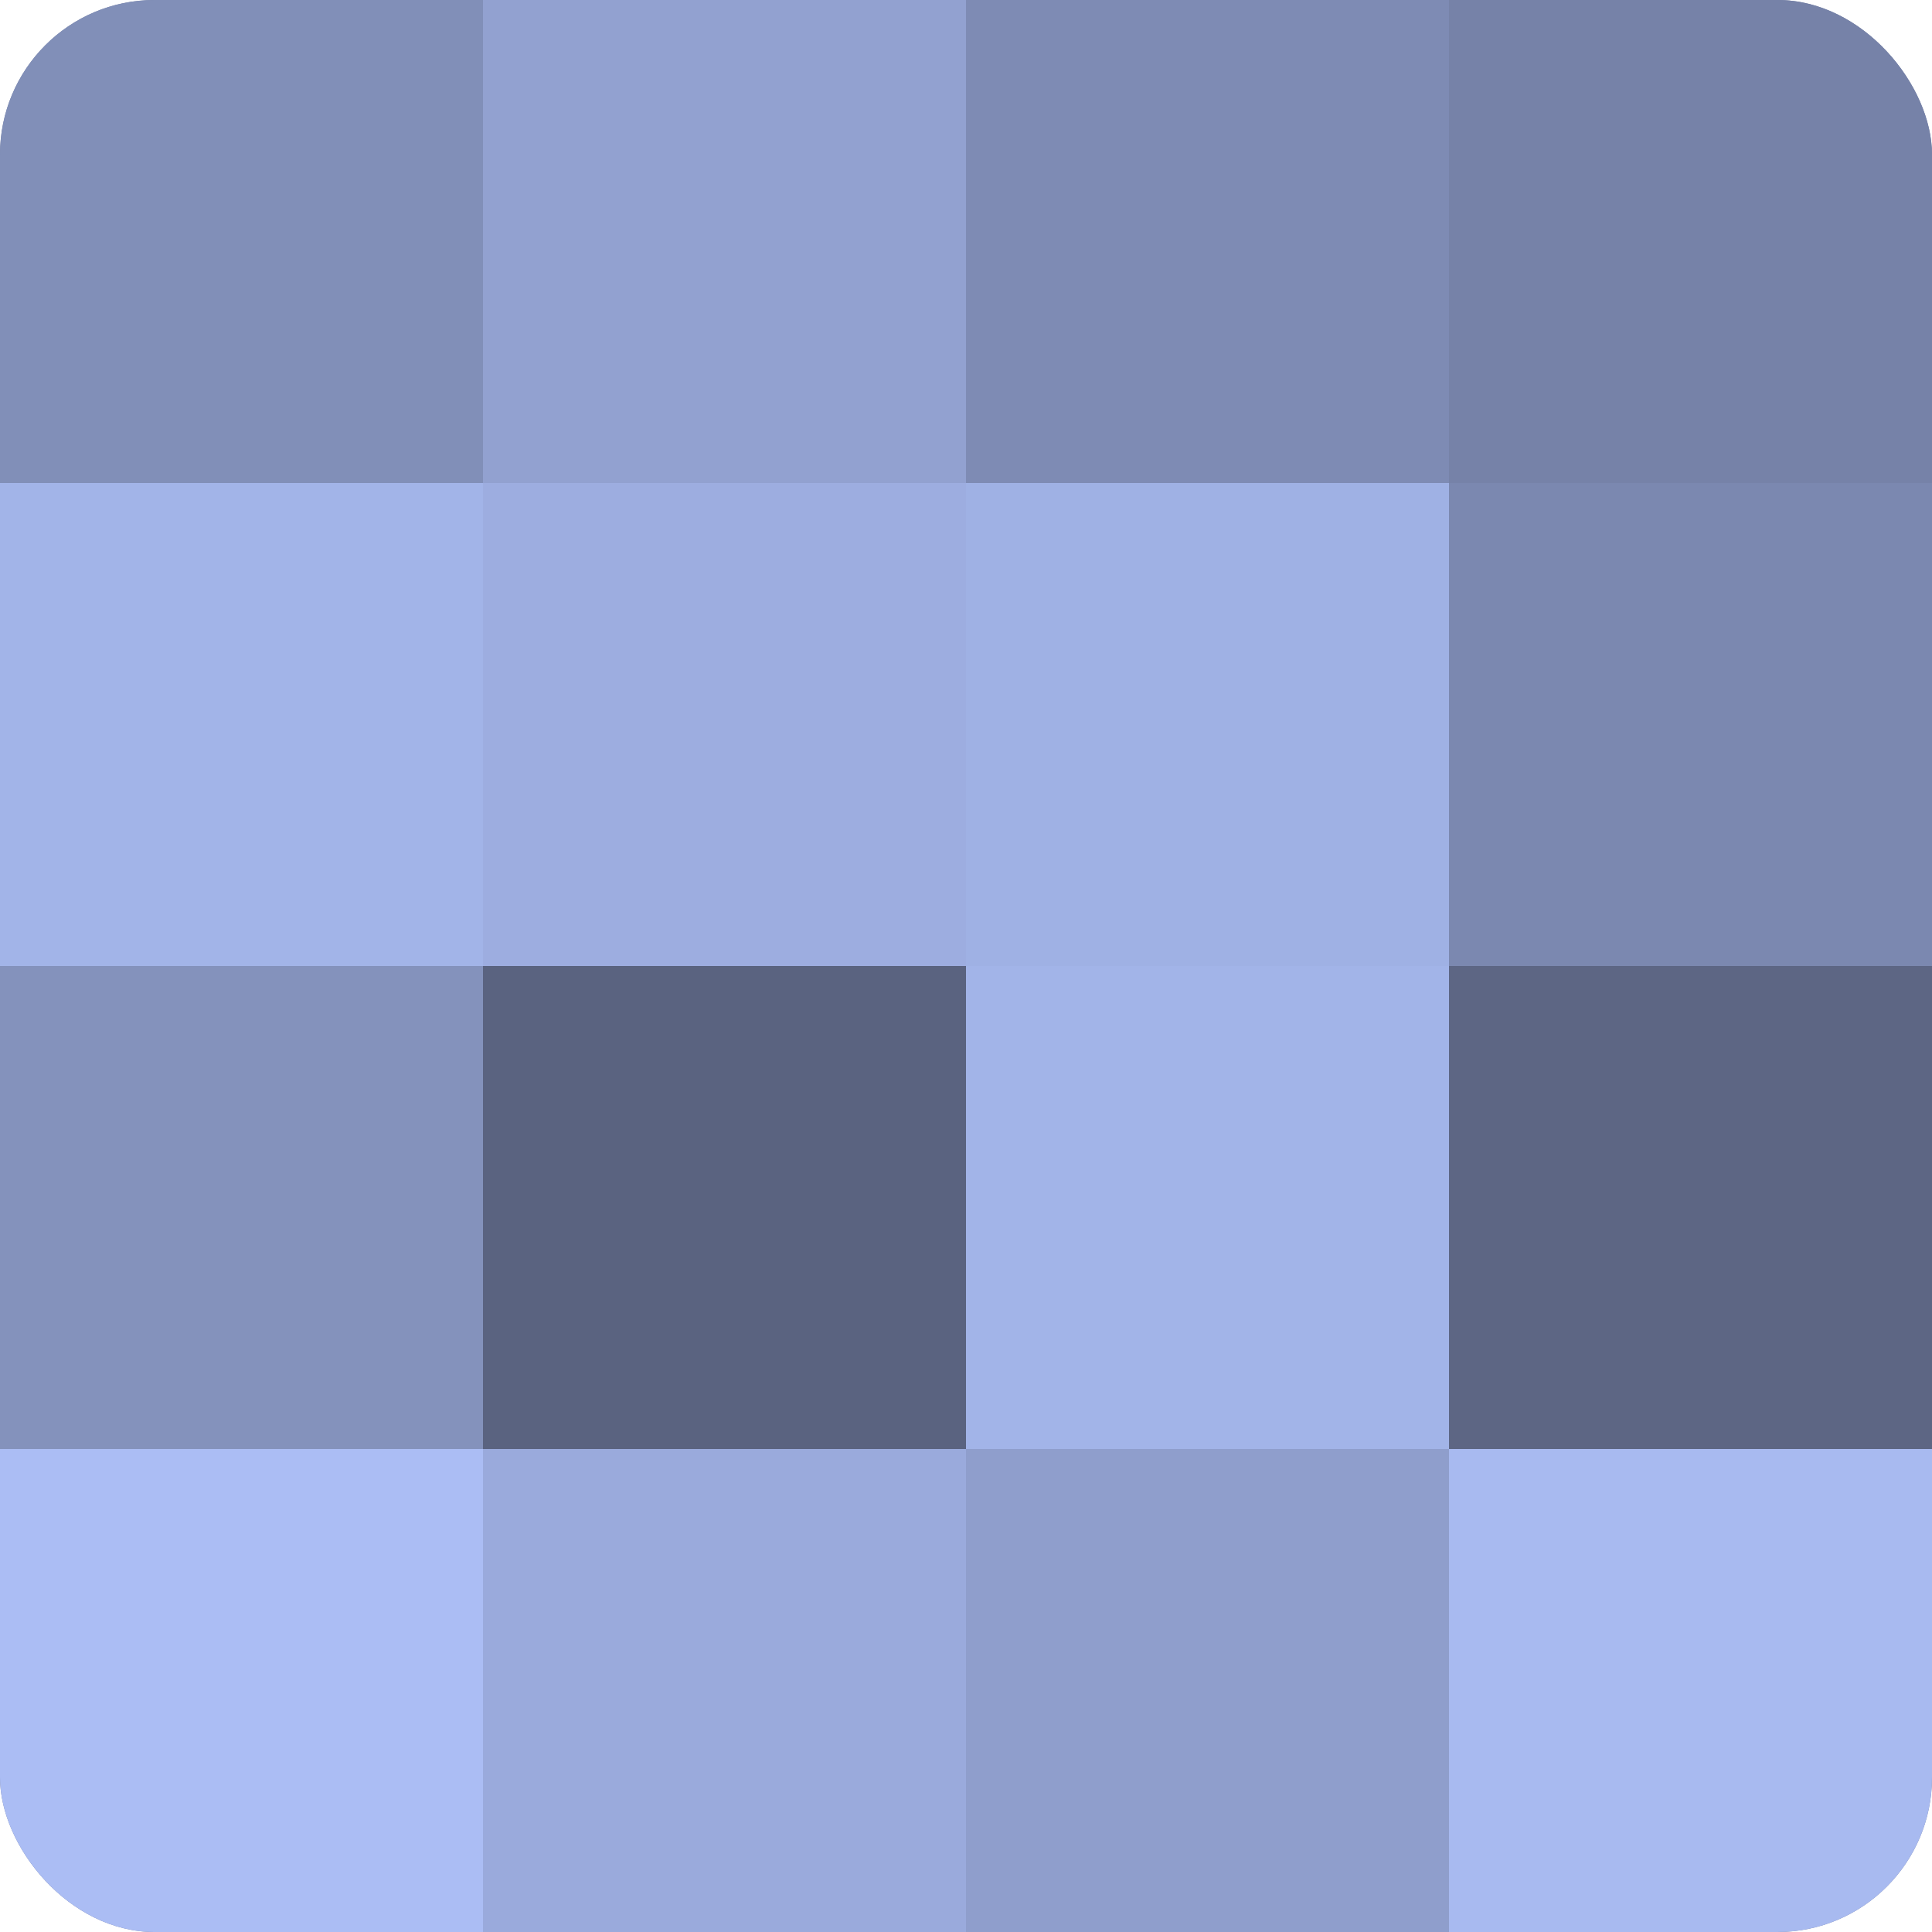
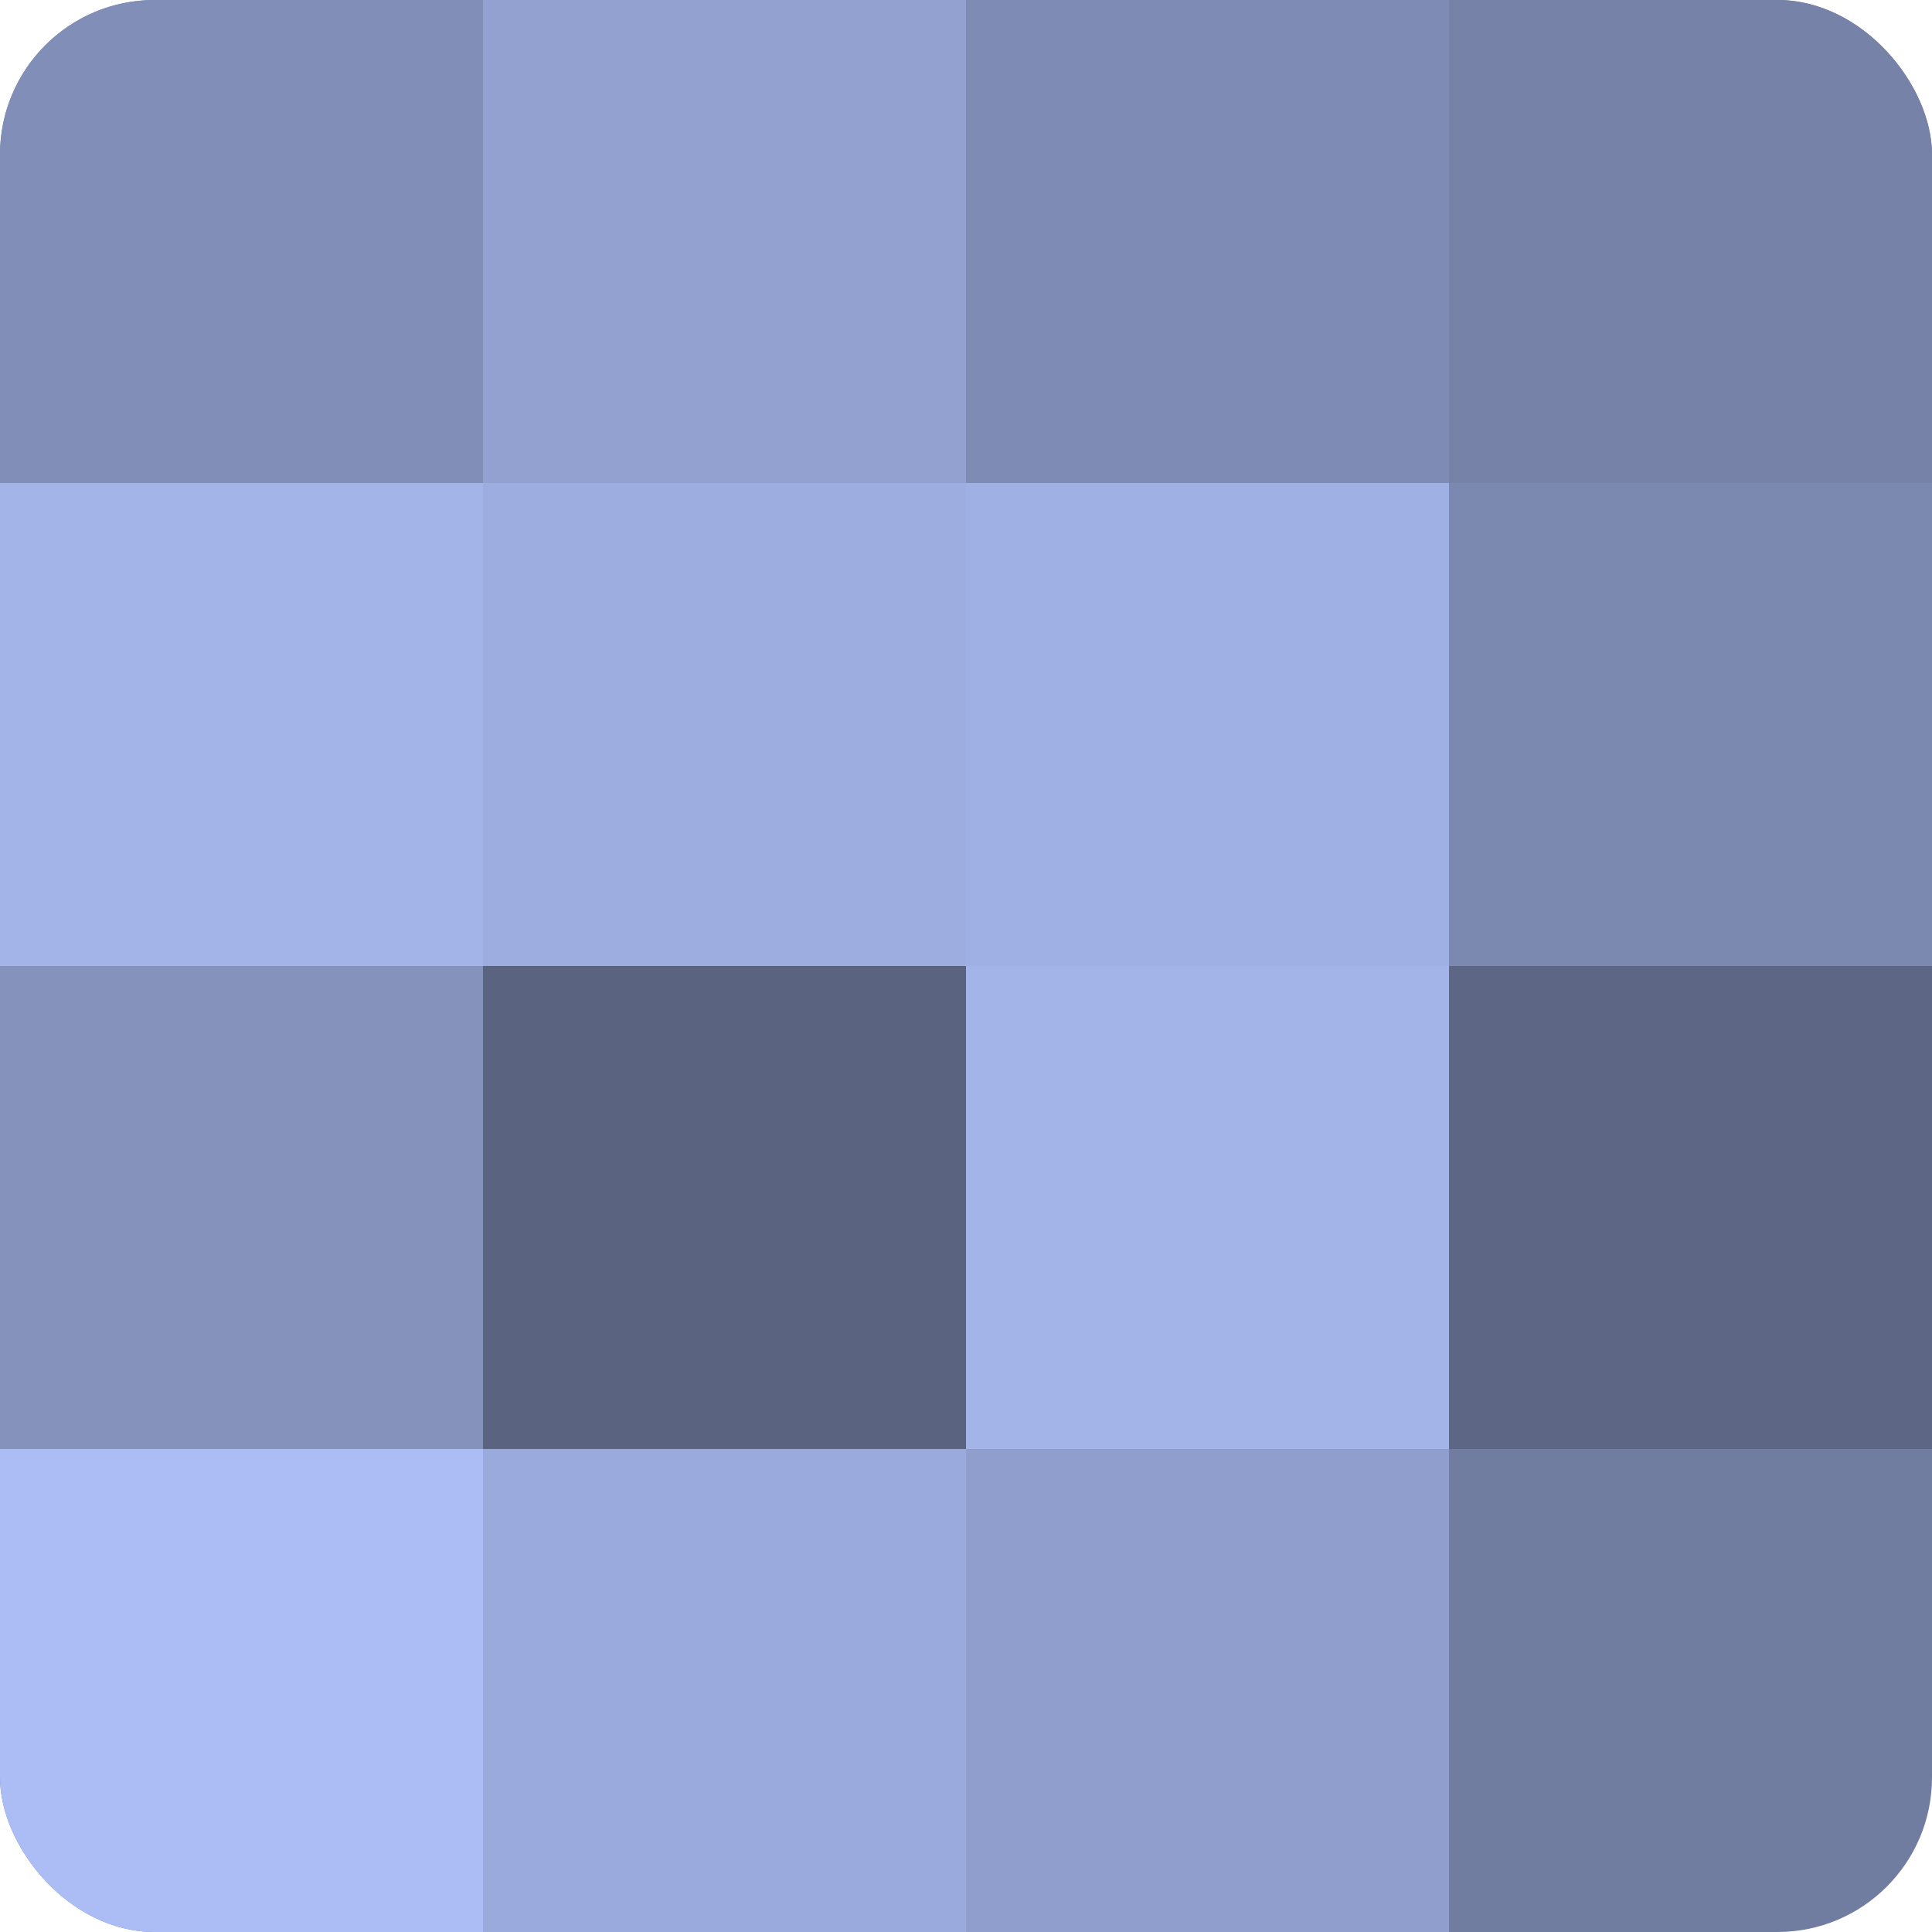
<svg xmlns="http://www.w3.org/2000/svg" width="80" height="80" viewBox="0 0 100 100" preserveAspectRatio="xMidYMid meet">
  <defs>
    <clipPath id="c" width="100" height="100">
      <rect width="100" height="100" rx="8" ry="8" />
    </clipPath>
  </defs>
  <g clip-path="url(#c)">
    <rect width="100" height="100" fill="#707ca0" />
    <rect width="25" height="25" fill="#818fb8" />
    <rect y="25" width="25" height="25" fill="#a2b4e8" />
    <rect y="50" width="25" height="25" fill="#8492bc" />
    <rect y="75" width="25" height="25" fill="#abbdf4" />
    <rect x="25" width="25" height="25" fill="#92a1d0" />
    <rect x="25" y="25" width="25" height="25" fill="#9dade0" />
    <rect x="25" y="50" width="25" height="25" fill="#5a6380" />
    <rect x="25" y="75" width="25" height="25" fill="#9aaadc" />
    <rect x="50" width="25" height="25" fill="#7e8bb4" />
    <rect x="50" y="25" width="25" height="25" fill="#9fb1e4" />
    <rect x="50" y="50" width="25" height="25" fill="#a2b4e8" />
    <rect x="50" y="75" width="25" height="25" fill="#8f9ecc" />
    <rect x="75" width="25" height="25" fill="#7682a8" />
    <rect x="75" y="25" width="25" height="25" fill="#7b88b0" />
    <rect x="75" y="50" width="25" height="25" fill="#5d6684" />
-     <rect x="75" y="75" width="25" height="25" fill="#a8baf0" />
  </g>
</svg>